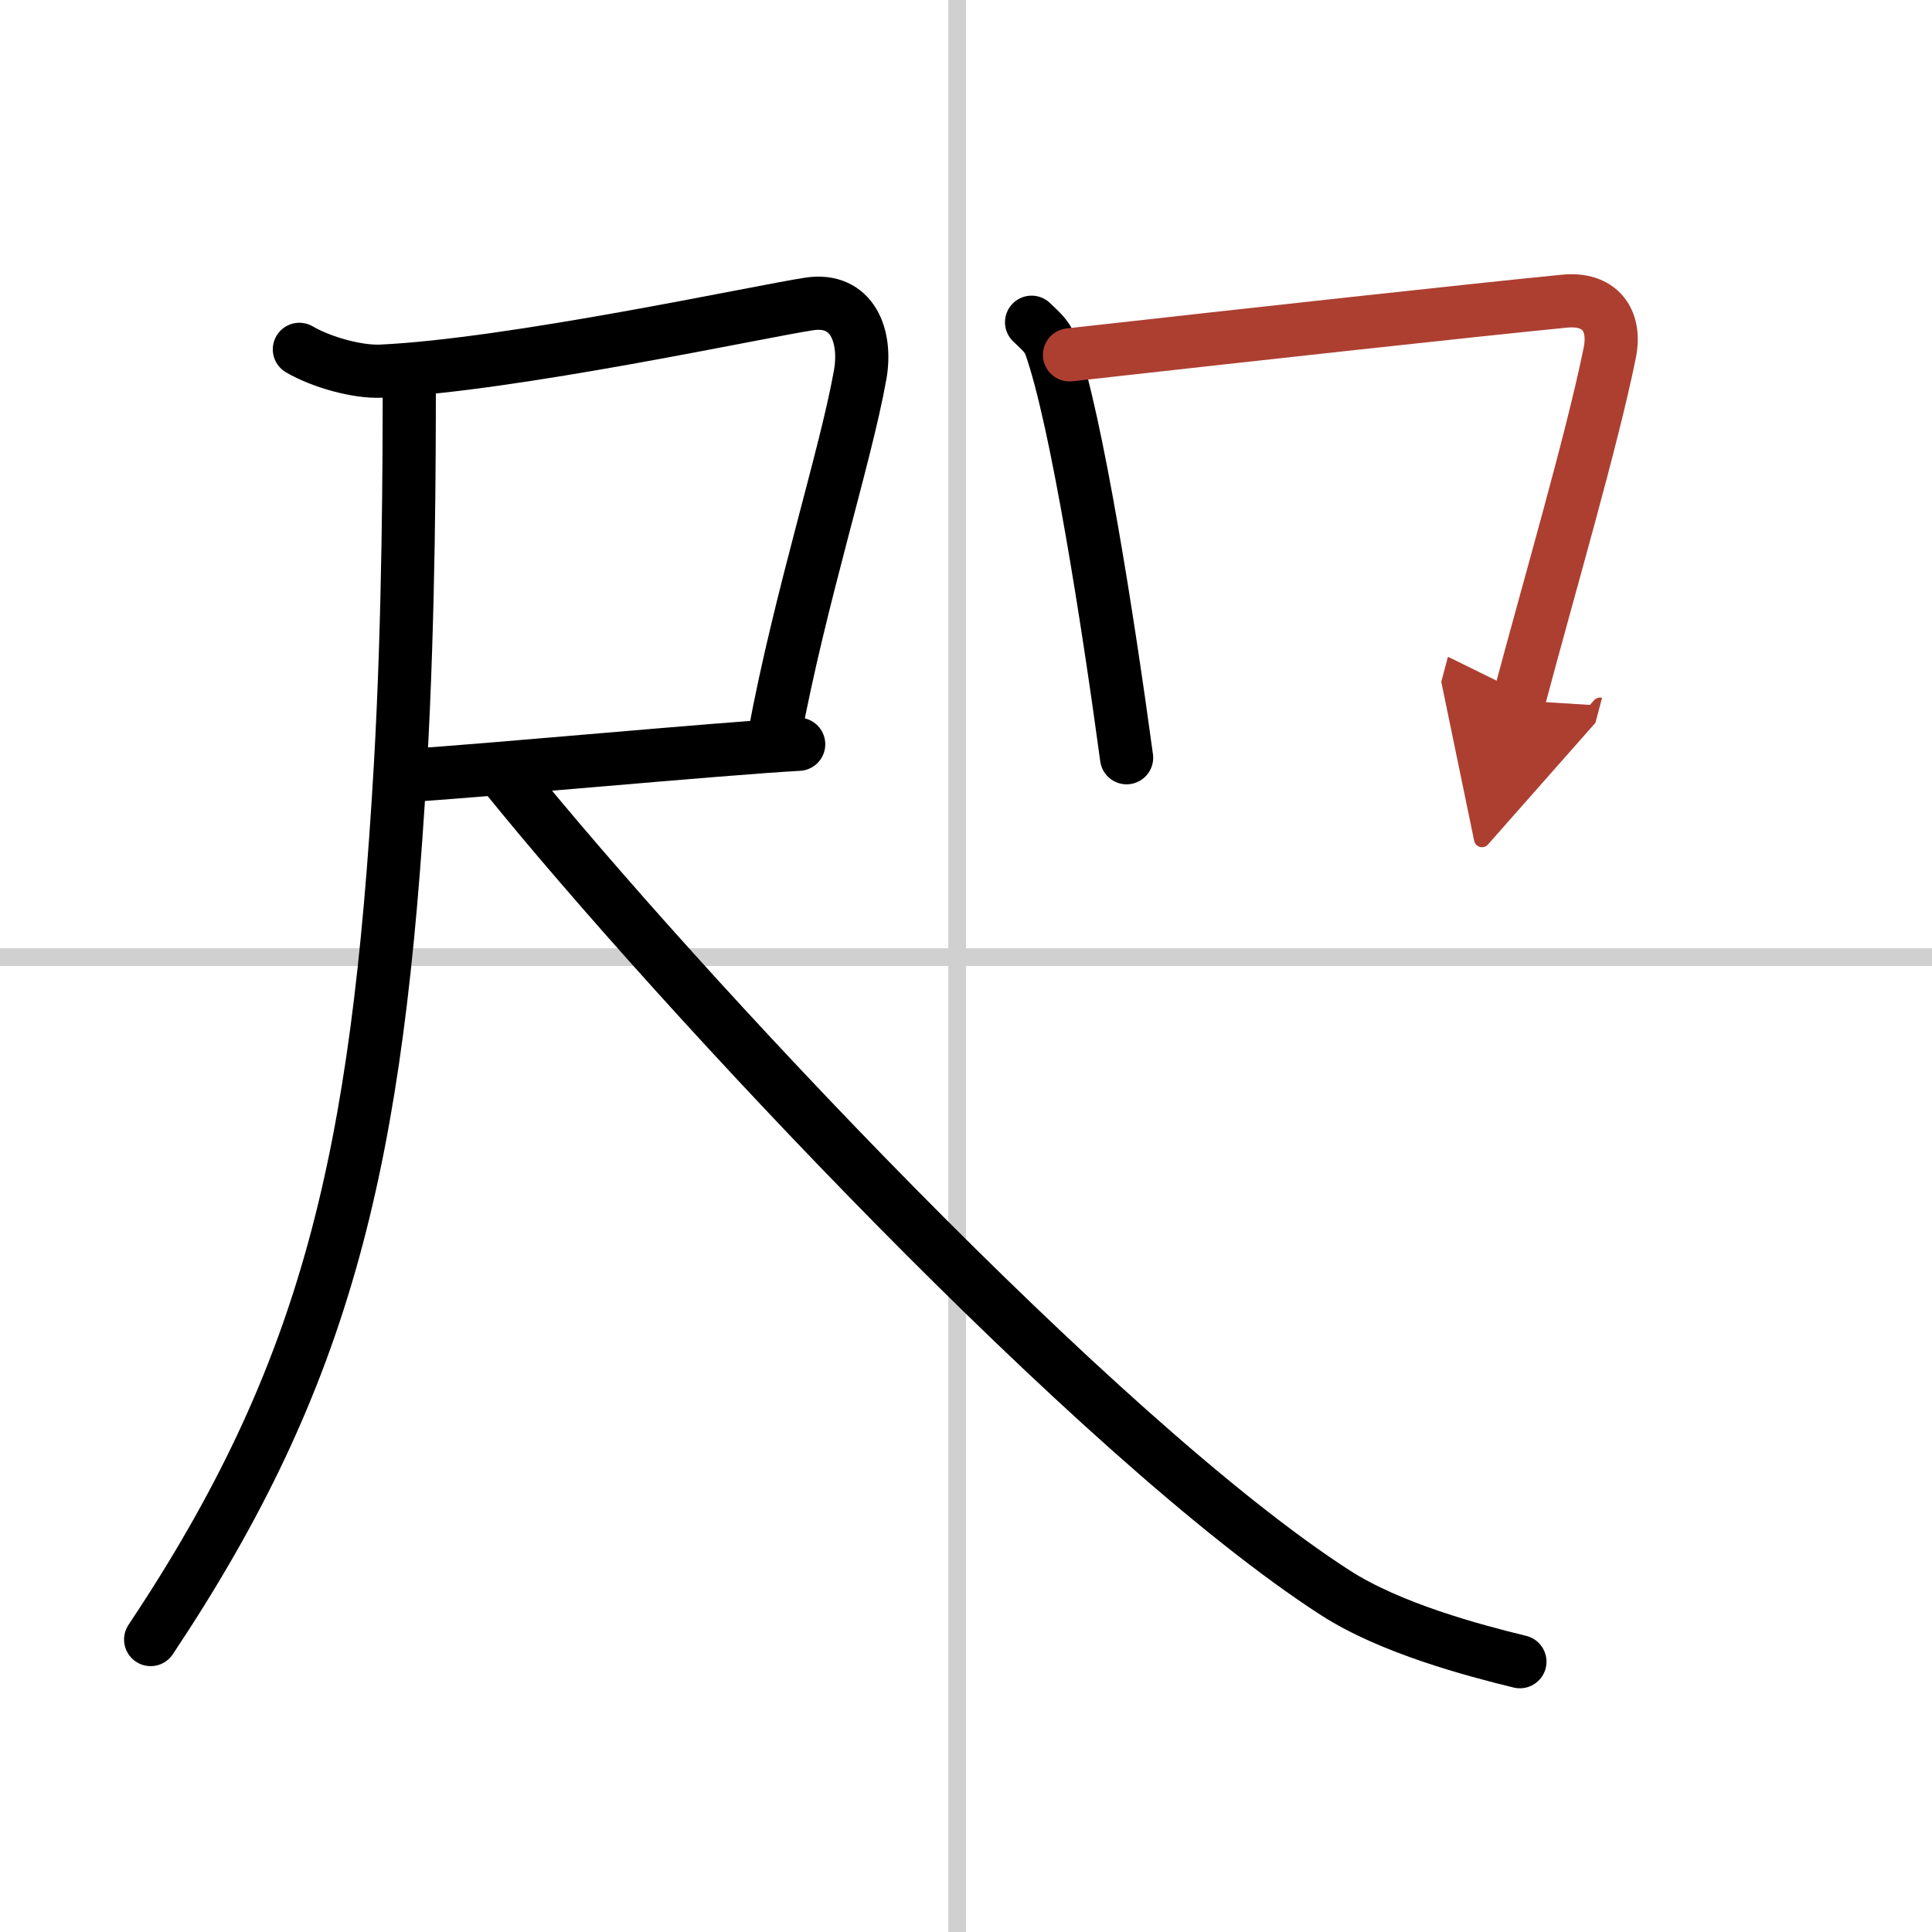
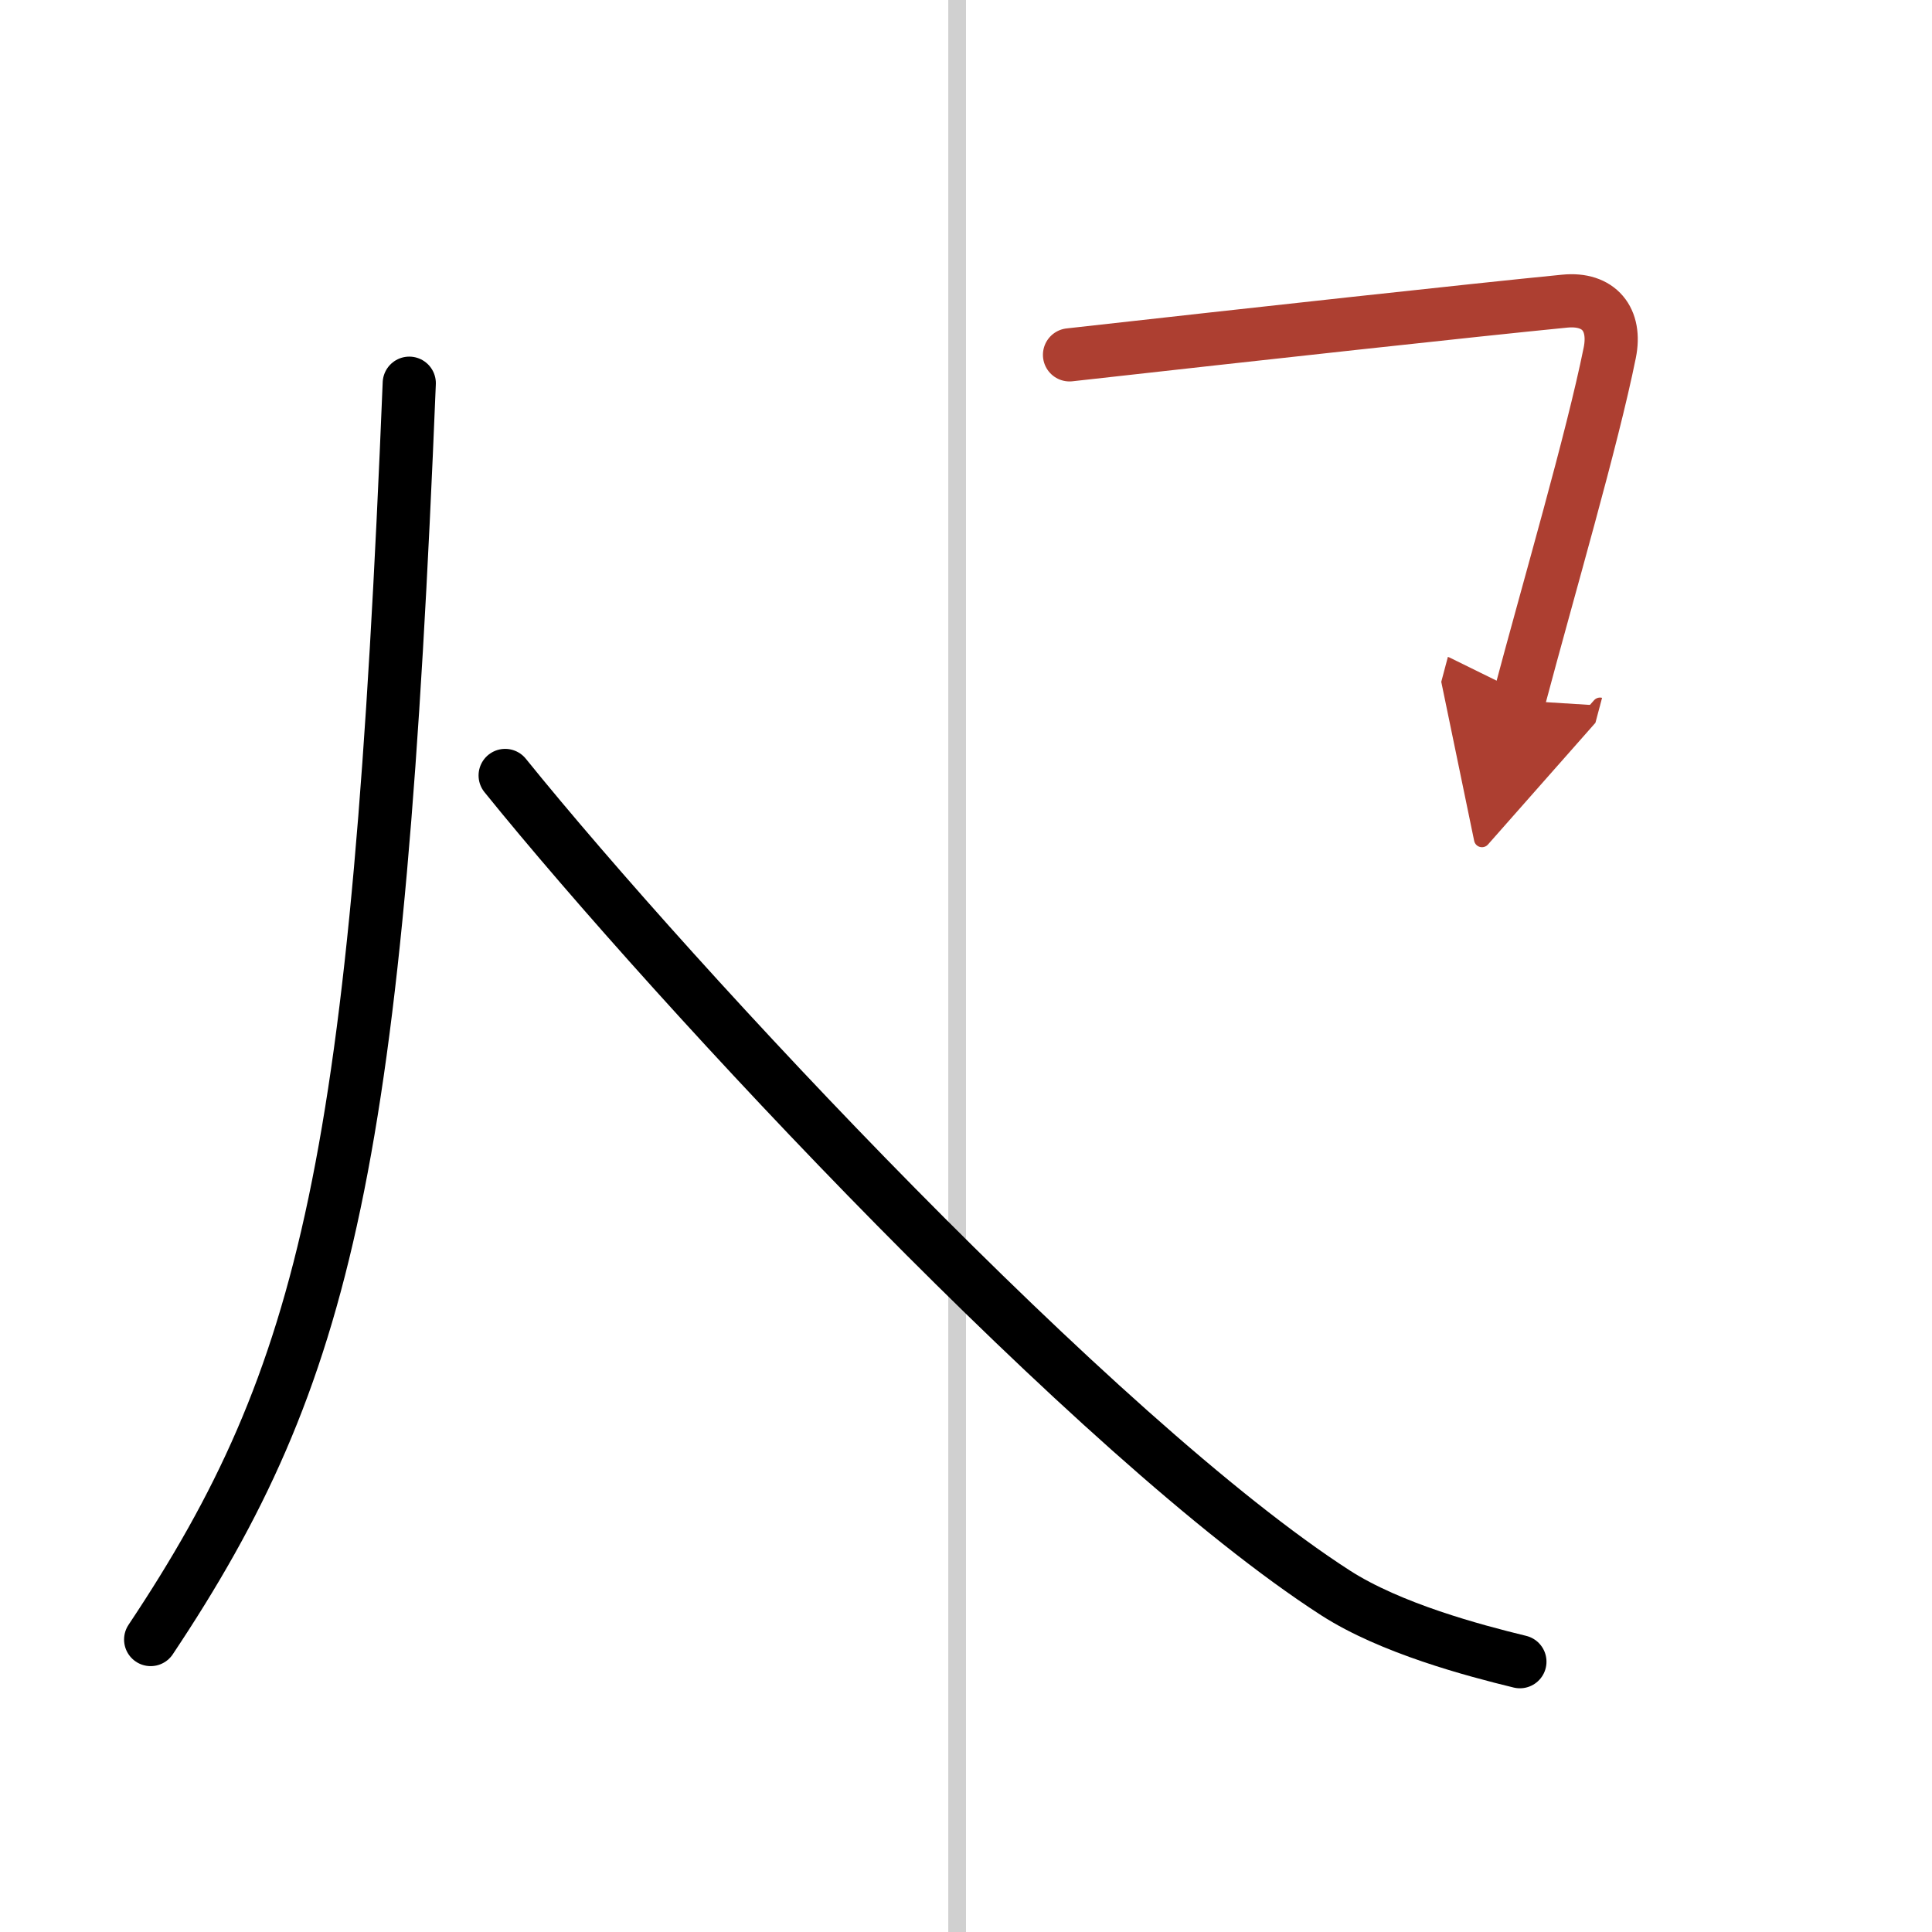
<svg xmlns="http://www.w3.org/2000/svg" width="400" height="400" viewBox="0 0 109 109">
  <defs>
    <marker id="a" markerWidth="4" orient="auto" refX="1" refY="5" viewBox="0 0 10 10">
      <polyline points="0 0 10 5 0 10 1 5" fill="#ad3f31" stroke="#ad3f31" />
    </marker>
  </defs>
  <g fill="none" stroke="#000" stroke-linecap="round" stroke-linejoin="round" stroke-width="3">
    <rect width="100%" height="100%" fill="#fff" stroke="#fff" />
    <line x1="54" x2="54" y2="109" stroke="#d0d0d0" stroke-width="1" />
-     <line x2="109" y1="54" y2="54" stroke="#d0d0d0" stroke-width="1" />
-     <path d="m16.89 19.71c1.25 0.73 3.27 1.29 4.61 1.23 7.38-0.34 21.27-3.35 24.14-3.79 2.47-0.38 3.27 1.84 2.89 3.99-0.83 4.66-3.38 12.53-4.84 20.37" />
-     <path d="m23 43.75c4.32-0.26 17.55-1.51 22.06-1.76" />
-     <path d="M23.09,21.62c0,3.99-0.01,13.05-0.5,21.6C21.31,65.42,18.5,77.5,8.5,92.5" />
+     <path d="M23.09,21.62C21.31,65.42,18.5,77.5,8.5,92.5" />
    <path d="m28.5 43.75c9.69 11.99 33.47 37.5 46.85 46.12 3.11 2 7.77 3.24 10.4 3.88" />
-     <path d="m58.2 18.18c0.43 0.42 0.87 0.77 1.06 1.3 1.49 4.19 3.28 15.74 4.3 23.27" />
    <path d="m60.34 20.02c10.65-1.19 22.65-2.51 27.94-3.03 1.94-0.19 2.92 1.03 2.54 2.91-1 4.95-3.43 13.22-5.13 19.62" marker-end="url(#a)" stroke="#ad3f31" />
  </g>
</svg>